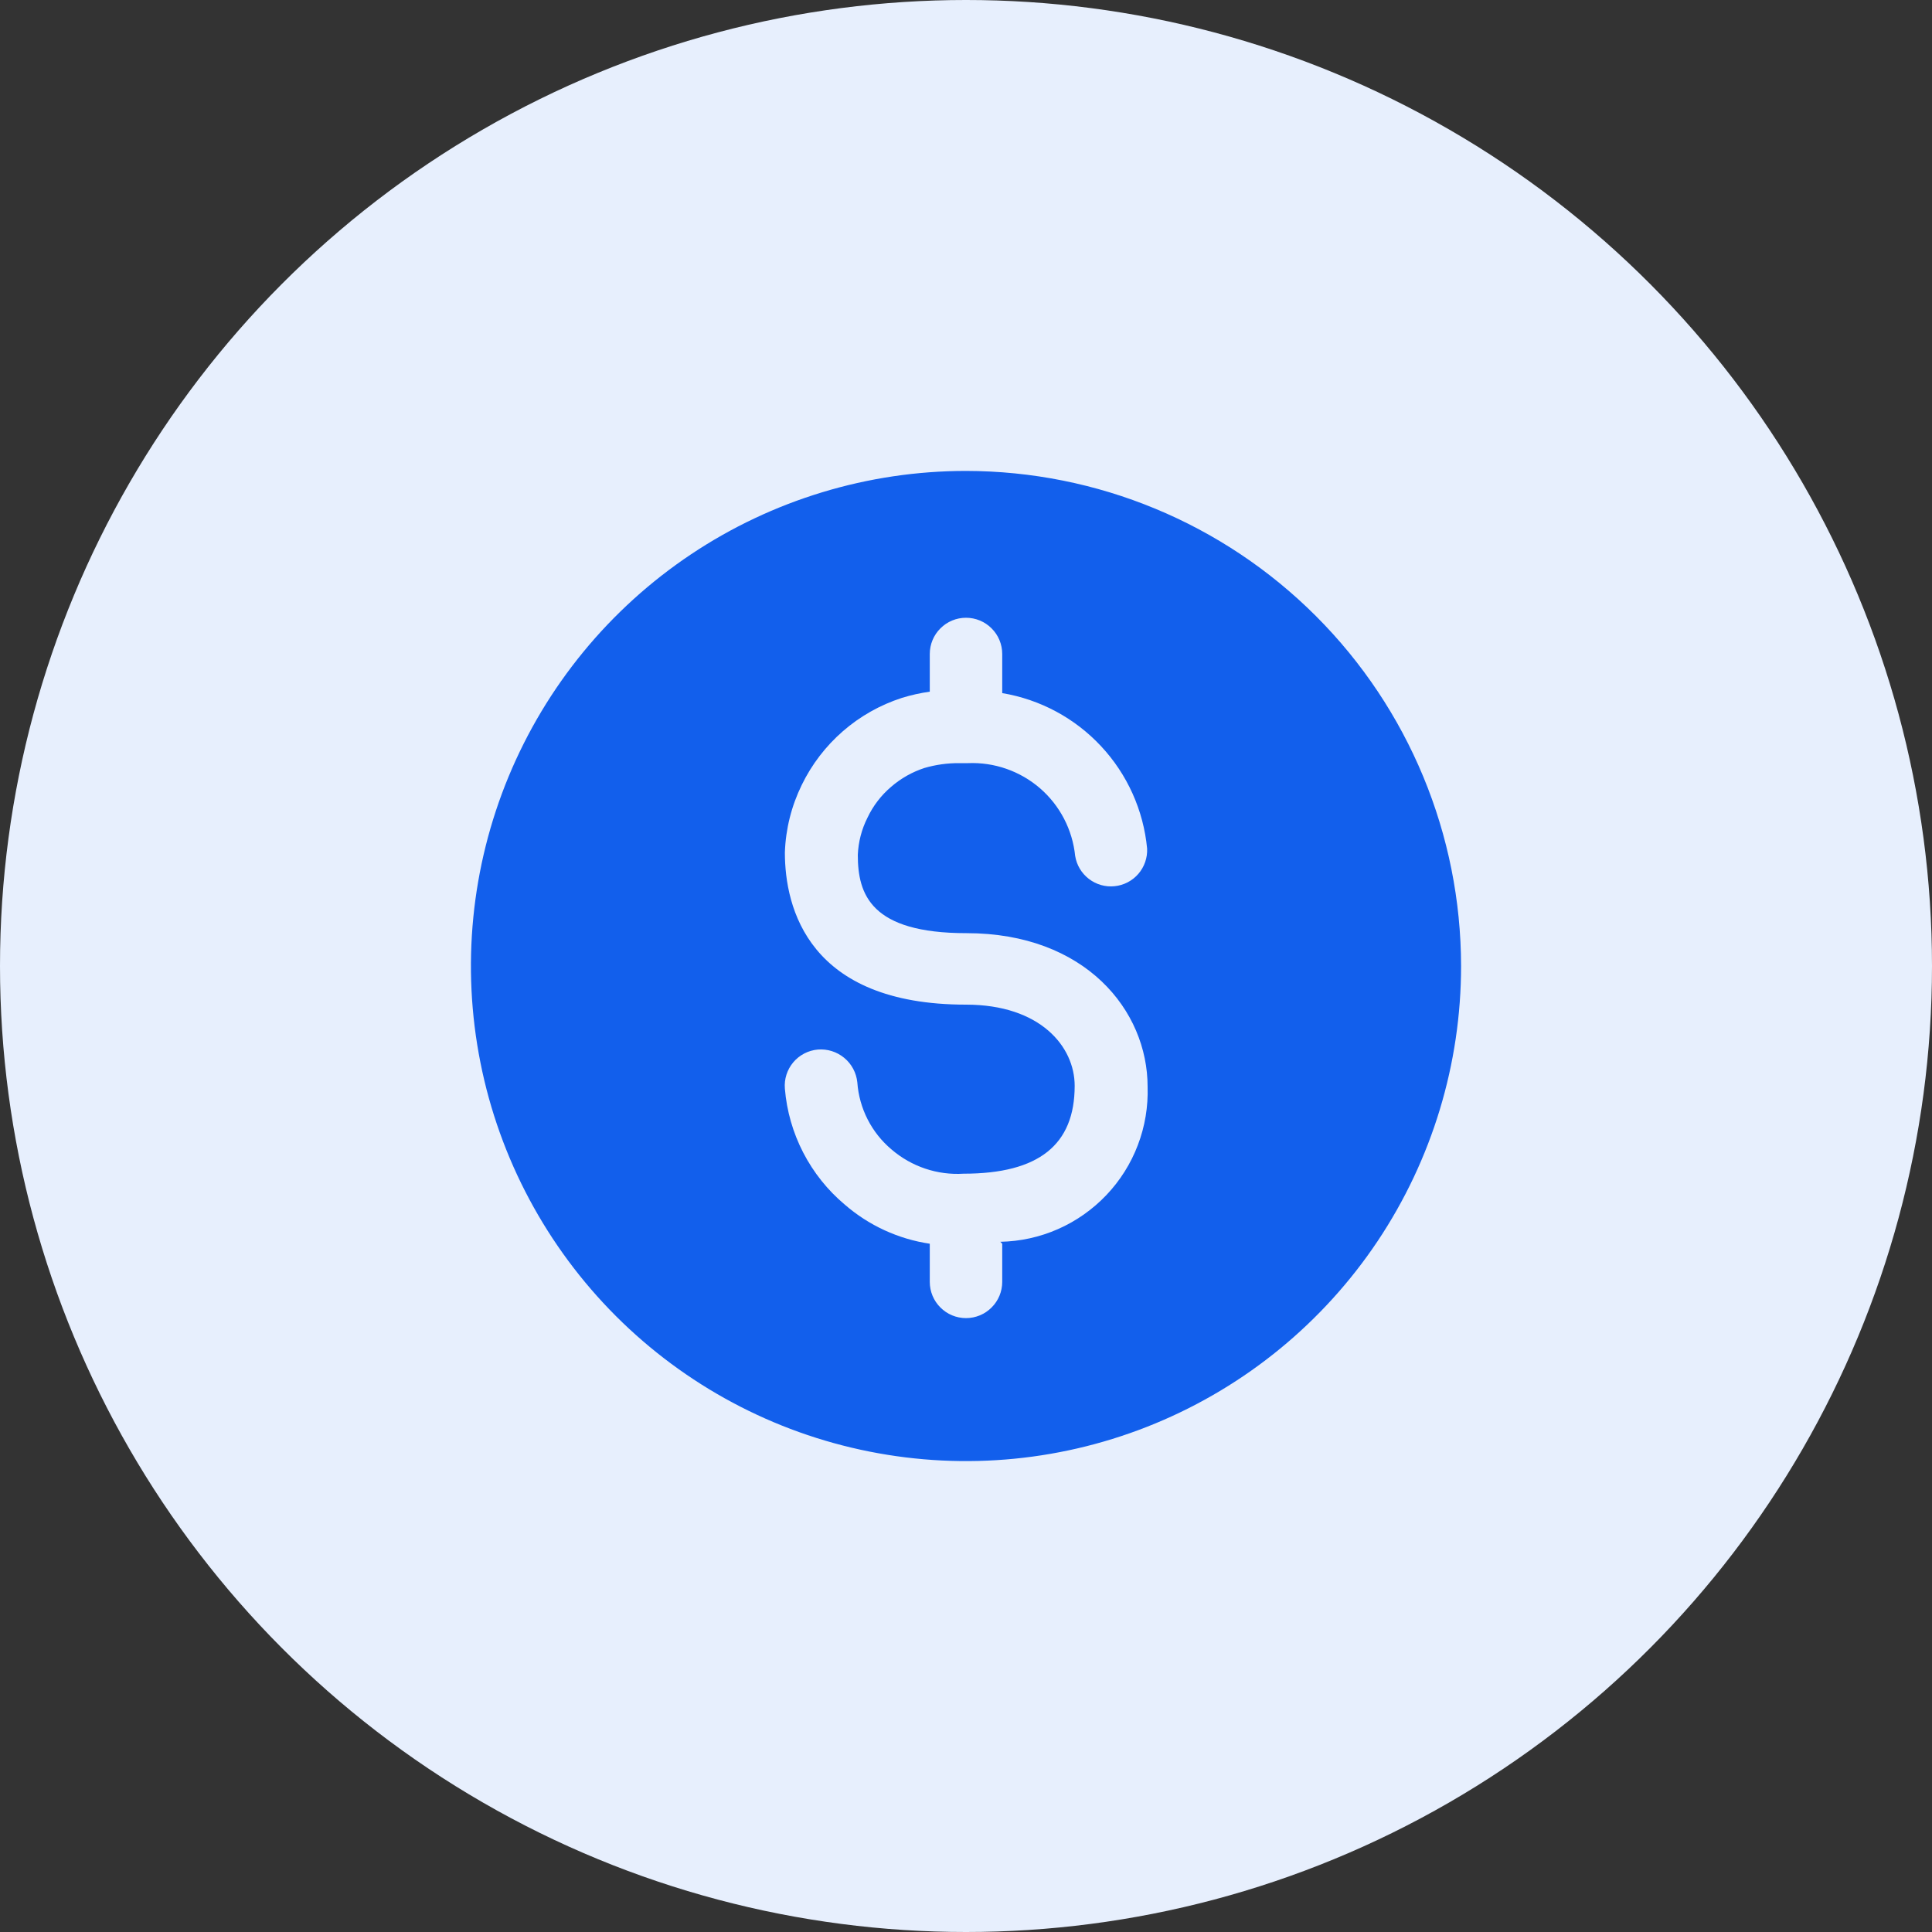
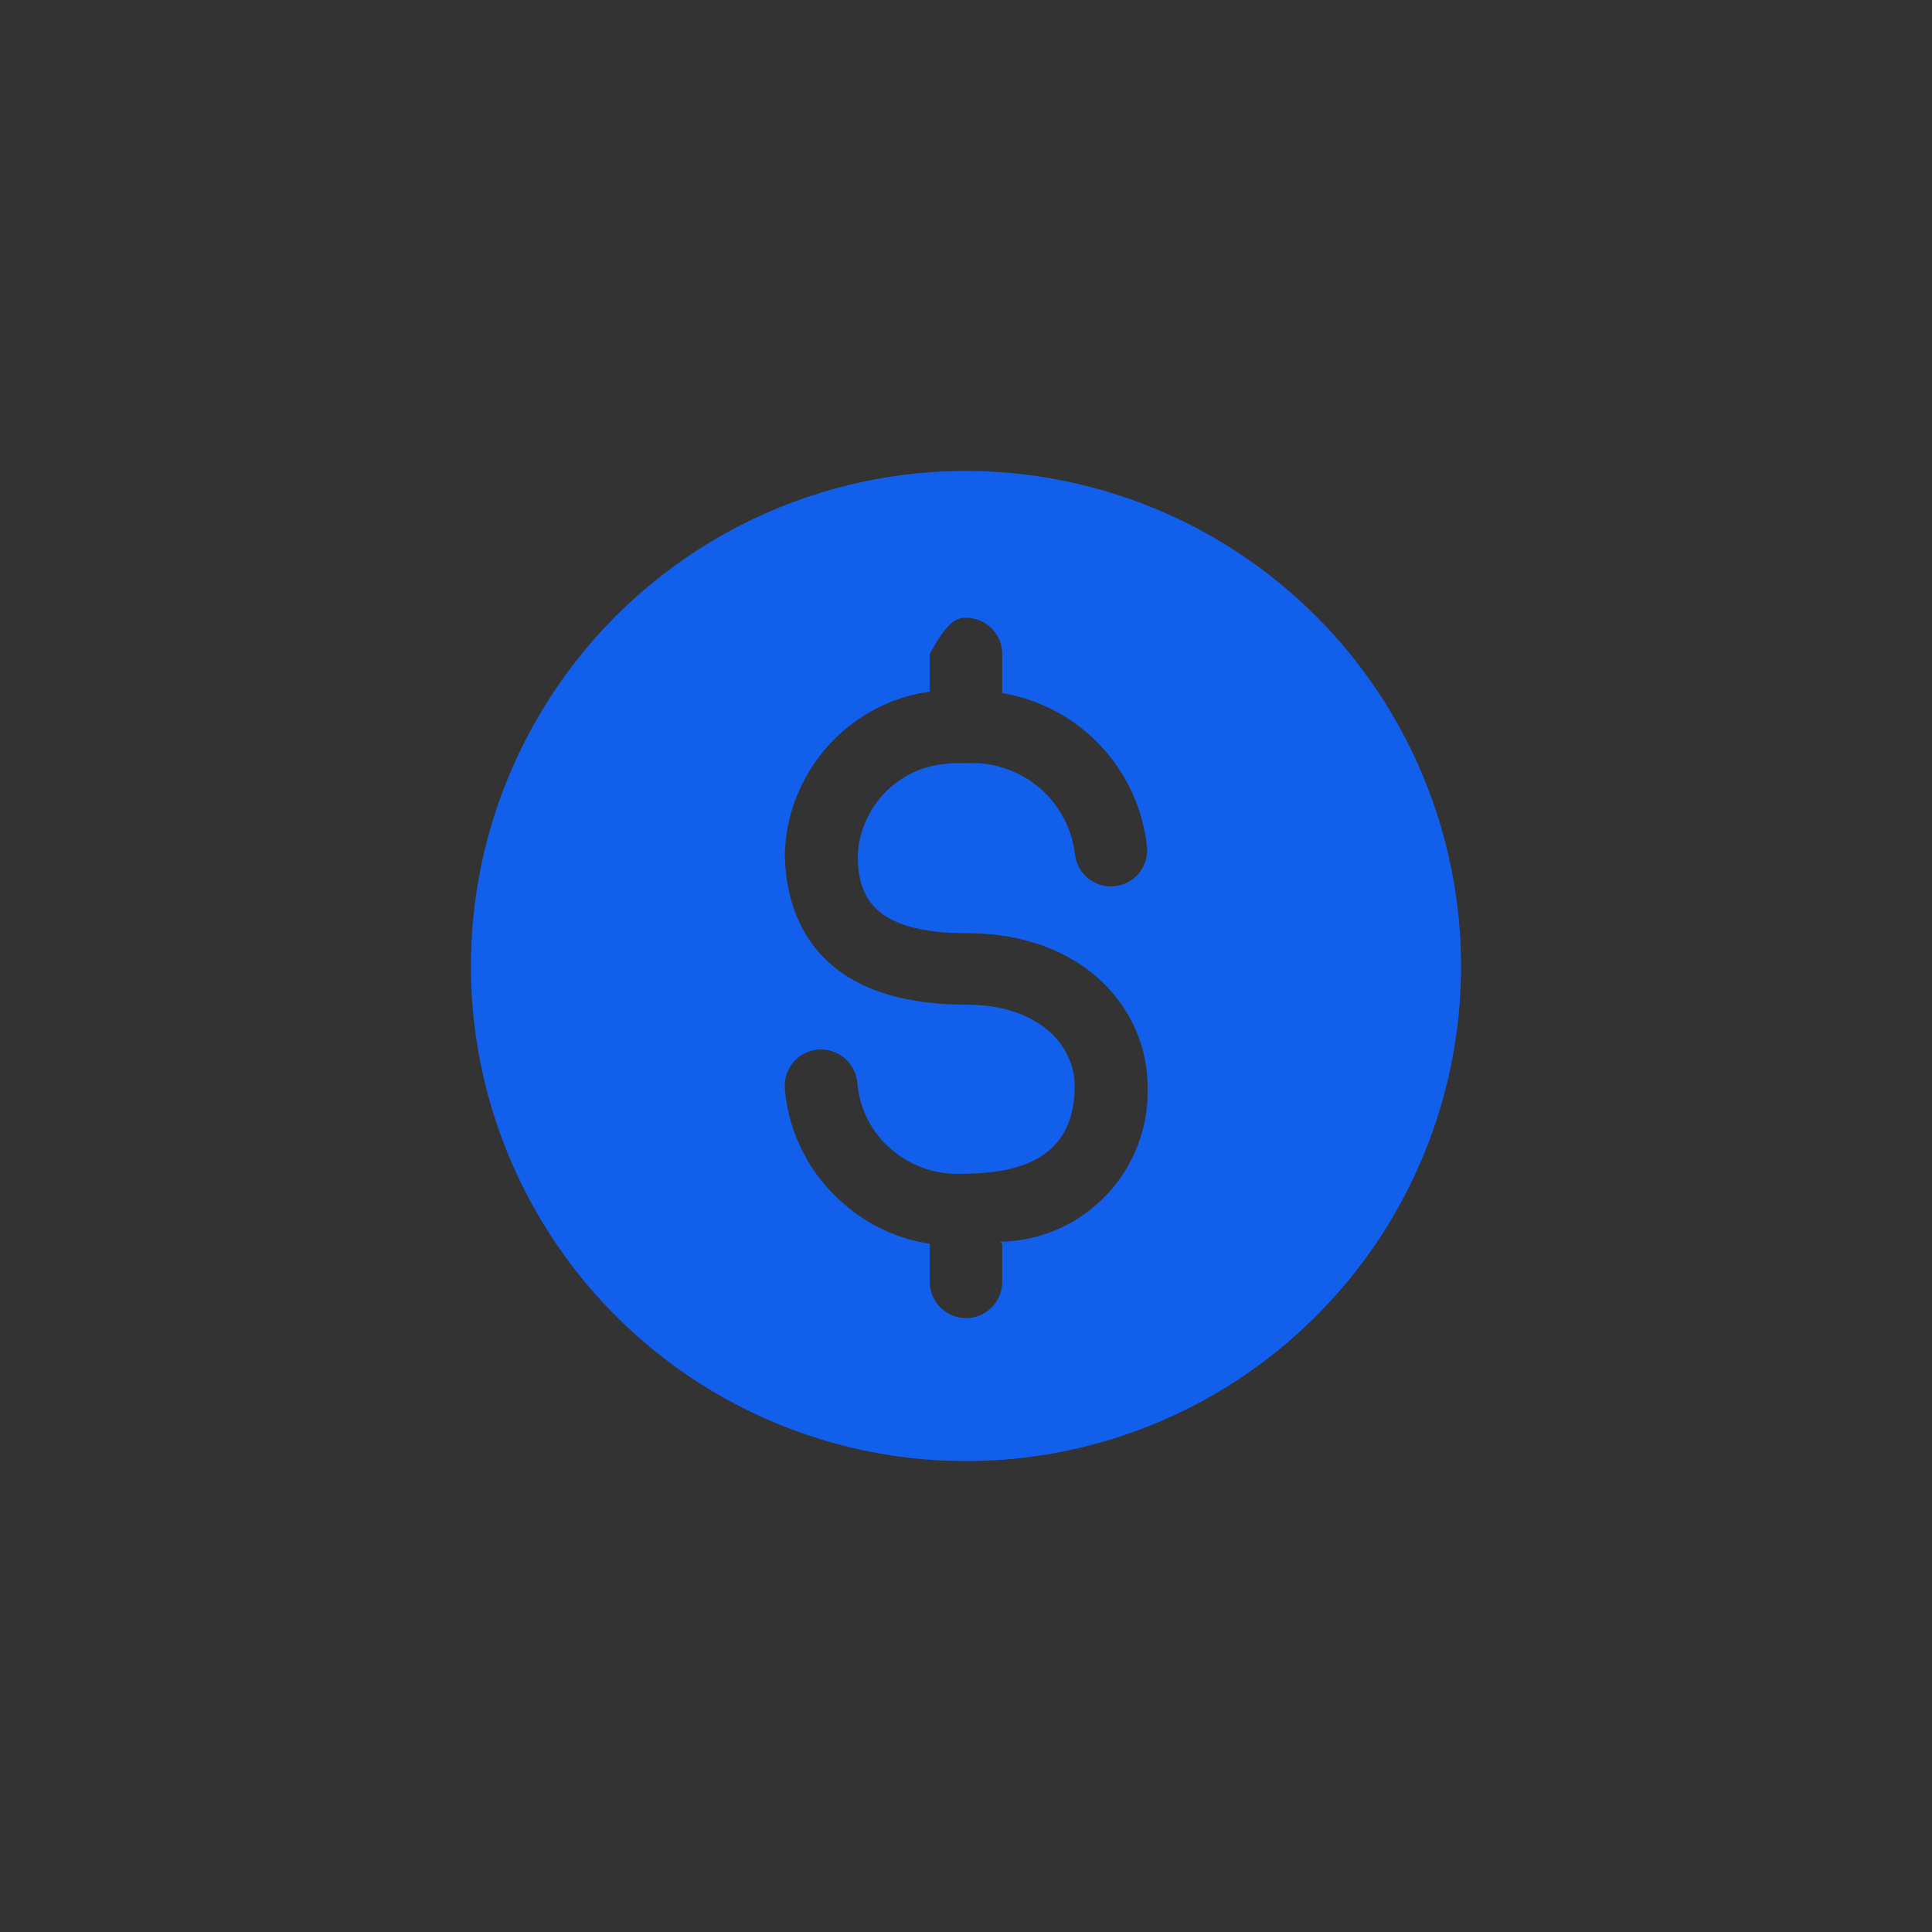
<svg xmlns="http://www.w3.org/2000/svg" width="40" height="40" viewBox="0 0 40 40" fill="none">
  <rect x="0" y="0" width="40" height="40" fill="#333333" stroke="none" />
-   <circle cx="20" cy="20" r="20" fill="#E7EFFD" />
-   <path d="M20 9.75C17.973 9.75 15.991 10.351 14.306 11.477C12.62 12.604 11.306 14.205 10.53 16.078C9.755 17.95 9.551 20.011 9.947 22C10.342 23.988 11.319 25.814 12.752 27.248C14.186 28.681 16.012 29.658 18 30.053C19.989 30.449 22.05 30.246 23.922 29.47C25.795 28.694 27.396 27.38 28.523 25.695C29.649 24.009 30.25 22.027 30.25 20C30.247 17.282 29.167 14.677 27.245 12.755C25.323 10.833 22.718 9.753 20 9.75ZM20.75 25.75V26.54C20.75 26.739 20.671 26.93 20.53 27.07C20.39 27.211 20.199 27.29 20 27.29C19.801 27.29 19.61 27.211 19.47 27.07C19.329 26.93 19.25 26.739 19.25 26.54V25.75C18.598 25.653 17.988 25.372 17.49 24.94C17.135 24.642 16.843 24.276 16.63 23.864C16.417 23.452 16.288 23.002 16.25 22.54C16.233 22.343 16.296 22.146 16.423 21.995C16.55 21.843 16.733 21.748 16.93 21.73C17.129 21.713 17.326 21.775 17.479 21.902C17.633 22.029 17.73 22.212 17.75 22.41C17.769 22.677 17.842 22.938 17.964 23.177C18.086 23.416 18.255 23.628 18.46 23.8C18.873 24.154 19.407 24.334 19.95 24.3C21.51 24.3 22.25 23.7 22.25 22.48C22.25 21.67 21.54 20.8 20 20.8C16.74 20.8 16.25 18.8 16.25 17.65C16.266 17.164 16.386 16.687 16.6 16.25C16.806 15.826 17.096 15.448 17.451 15.139C17.807 14.829 18.222 14.595 18.67 14.45C18.86 14.391 19.053 14.348 19.25 14.32V13.54C19.25 13.341 19.329 13.15 19.47 13.01C19.61 12.869 19.801 12.79 20 12.79C20.199 12.79 20.39 12.869 20.53 13.01C20.671 13.15 20.75 13.341 20.75 13.54V14.35C21.535 14.481 22.255 14.868 22.797 15.45C23.34 16.032 23.675 16.778 23.75 17.57C23.758 17.761 23.693 17.948 23.568 18.093C23.442 18.238 23.266 18.329 23.076 18.348C22.885 18.368 22.695 18.313 22.543 18.196C22.391 18.079 22.29 17.909 22.26 17.72C22.204 17.177 21.944 16.676 21.531 16.319C21.118 15.963 20.585 15.777 20.04 15.8H19.86C19.616 15.798 19.374 15.832 19.14 15.9C18.886 15.983 18.652 16.115 18.45 16.29C18.243 16.466 18.076 16.684 17.96 16.93C17.839 17.169 17.771 17.432 17.76 17.7C17.76 18.52 18.03 19.32 20.01 19.32C22.47 19.32 23.76 20.92 23.76 22.5C23.773 22.912 23.705 23.322 23.558 23.707C23.412 24.092 23.19 24.444 22.906 24.743C22.622 25.041 22.282 25.281 21.905 25.447C21.528 25.613 21.122 25.702 20.71 25.71L20.75 25.75Z" fill="#125FEC" />
+   <path d="M20 9.75C17.973 9.75 15.991 10.351 14.306 11.477C12.62 12.604 11.306 14.205 10.53 16.078C9.755 17.95 9.551 20.011 9.947 22C10.342 23.988 11.319 25.814 12.752 27.248C14.186 28.681 16.012 29.658 18 30.053C19.989 30.449 22.05 30.246 23.922 29.47C25.795 28.694 27.396 27.38 28.523 25.695C29.649 24.009 30.25 22.027 30.25 20C30.247 17.282 29.167 14.677 27.245 12.755C25.323 10.833 22.718 9.753 20 9.75ZM20.75 25.75V26.54C20.75 26.739 20.671 26.93 20.53 27.07C20.39 27.211 20.199 27.29 20 27.29C19.801 27.29 19.61 27.211 19.47 27.07C19.329 26.93 19.25 26.739 19.25 26.54V25.75C18.598 25.653 17.988 25.372 17.49 24.94C17.135 24.642 16.843 24.276 16.63 23.864C16.417 23.452 16.288 23.002 16.25 22.54C16.233 22.343 16.296 22.146 16.423 21.995C16.55 21.843 16.733 21.748 16.93 21.73C17.129 21.713 17.326 21.775 17.479 21.902C17.633 22.029 17.73 22.212 17.75 22.41C17.769 22.677 17.842 22.938 17.964 23.177C18.086 23.416 18.255 23.628 18.46 23.8C18.873 24.154 19.407 24.334 19.95 24.3C21.51 24.3 22.25 23.7 22.25 22.48C22.25 21.67 21.54 20.8 20 20.8C16.74 20.8 16.25 18.8 16.25 17.65C16.266 17.164 16.386 16.687 16.6 16.25C16.806 15.826 17.096 15.448 17.451 15.139C17.807 14.829 18.222 14.595 18.67 14.45C18.86 14.391 19.053 14.348 19.25 14.32V13.54C19.61 12.869 19.801 12.79 20 12.79C20.199 12.79 20.39 12.869 20.53 13.01C20.671 13.15 20.75 13.341 20.75 13.54V14.35C21.535 14.481 22.255 14.868 22.797 15.45C23.34 16.032 23.675 16.778 23.75 17.57C23.758 17.761 23.693 17.948 23.568 18.093C23.442 18.238 23.266 18.329 23.076 18.348C22.885 18.368 22.695 18.313 22.543 18.196C22.391 18.079 22.29 17.909 22.26 17.72C22.204 17.177 21.944 16.676 21.531 16.319C21.118 15.963 20.585 15.777 20.04 15.8H19.86C19.616 15.798 19.374 15.832 19.14 15.9C18.886 15.983 18.652 16.115 18.45 16.29C18.243 16.466 18.076 16.684 17.96 16.93C17.839 17.169 17.771 17.432 17.76 17.7C17.76 18.52 18.03 19.32 20.01 19.32C22.47 19.32 23.76 20.92 23.76 22.5C23.773 22.912 23.705 23.322 23.558 23.707C23.412 24.092 23.19 24.444 22.906 24.743C22.622 25.041 22.282 25.281 21.905 25.447C21.528 25.613 21.122 25.702 20.71 25.71L20.75 25.75Z" fill="#125FEC" />
</svg>